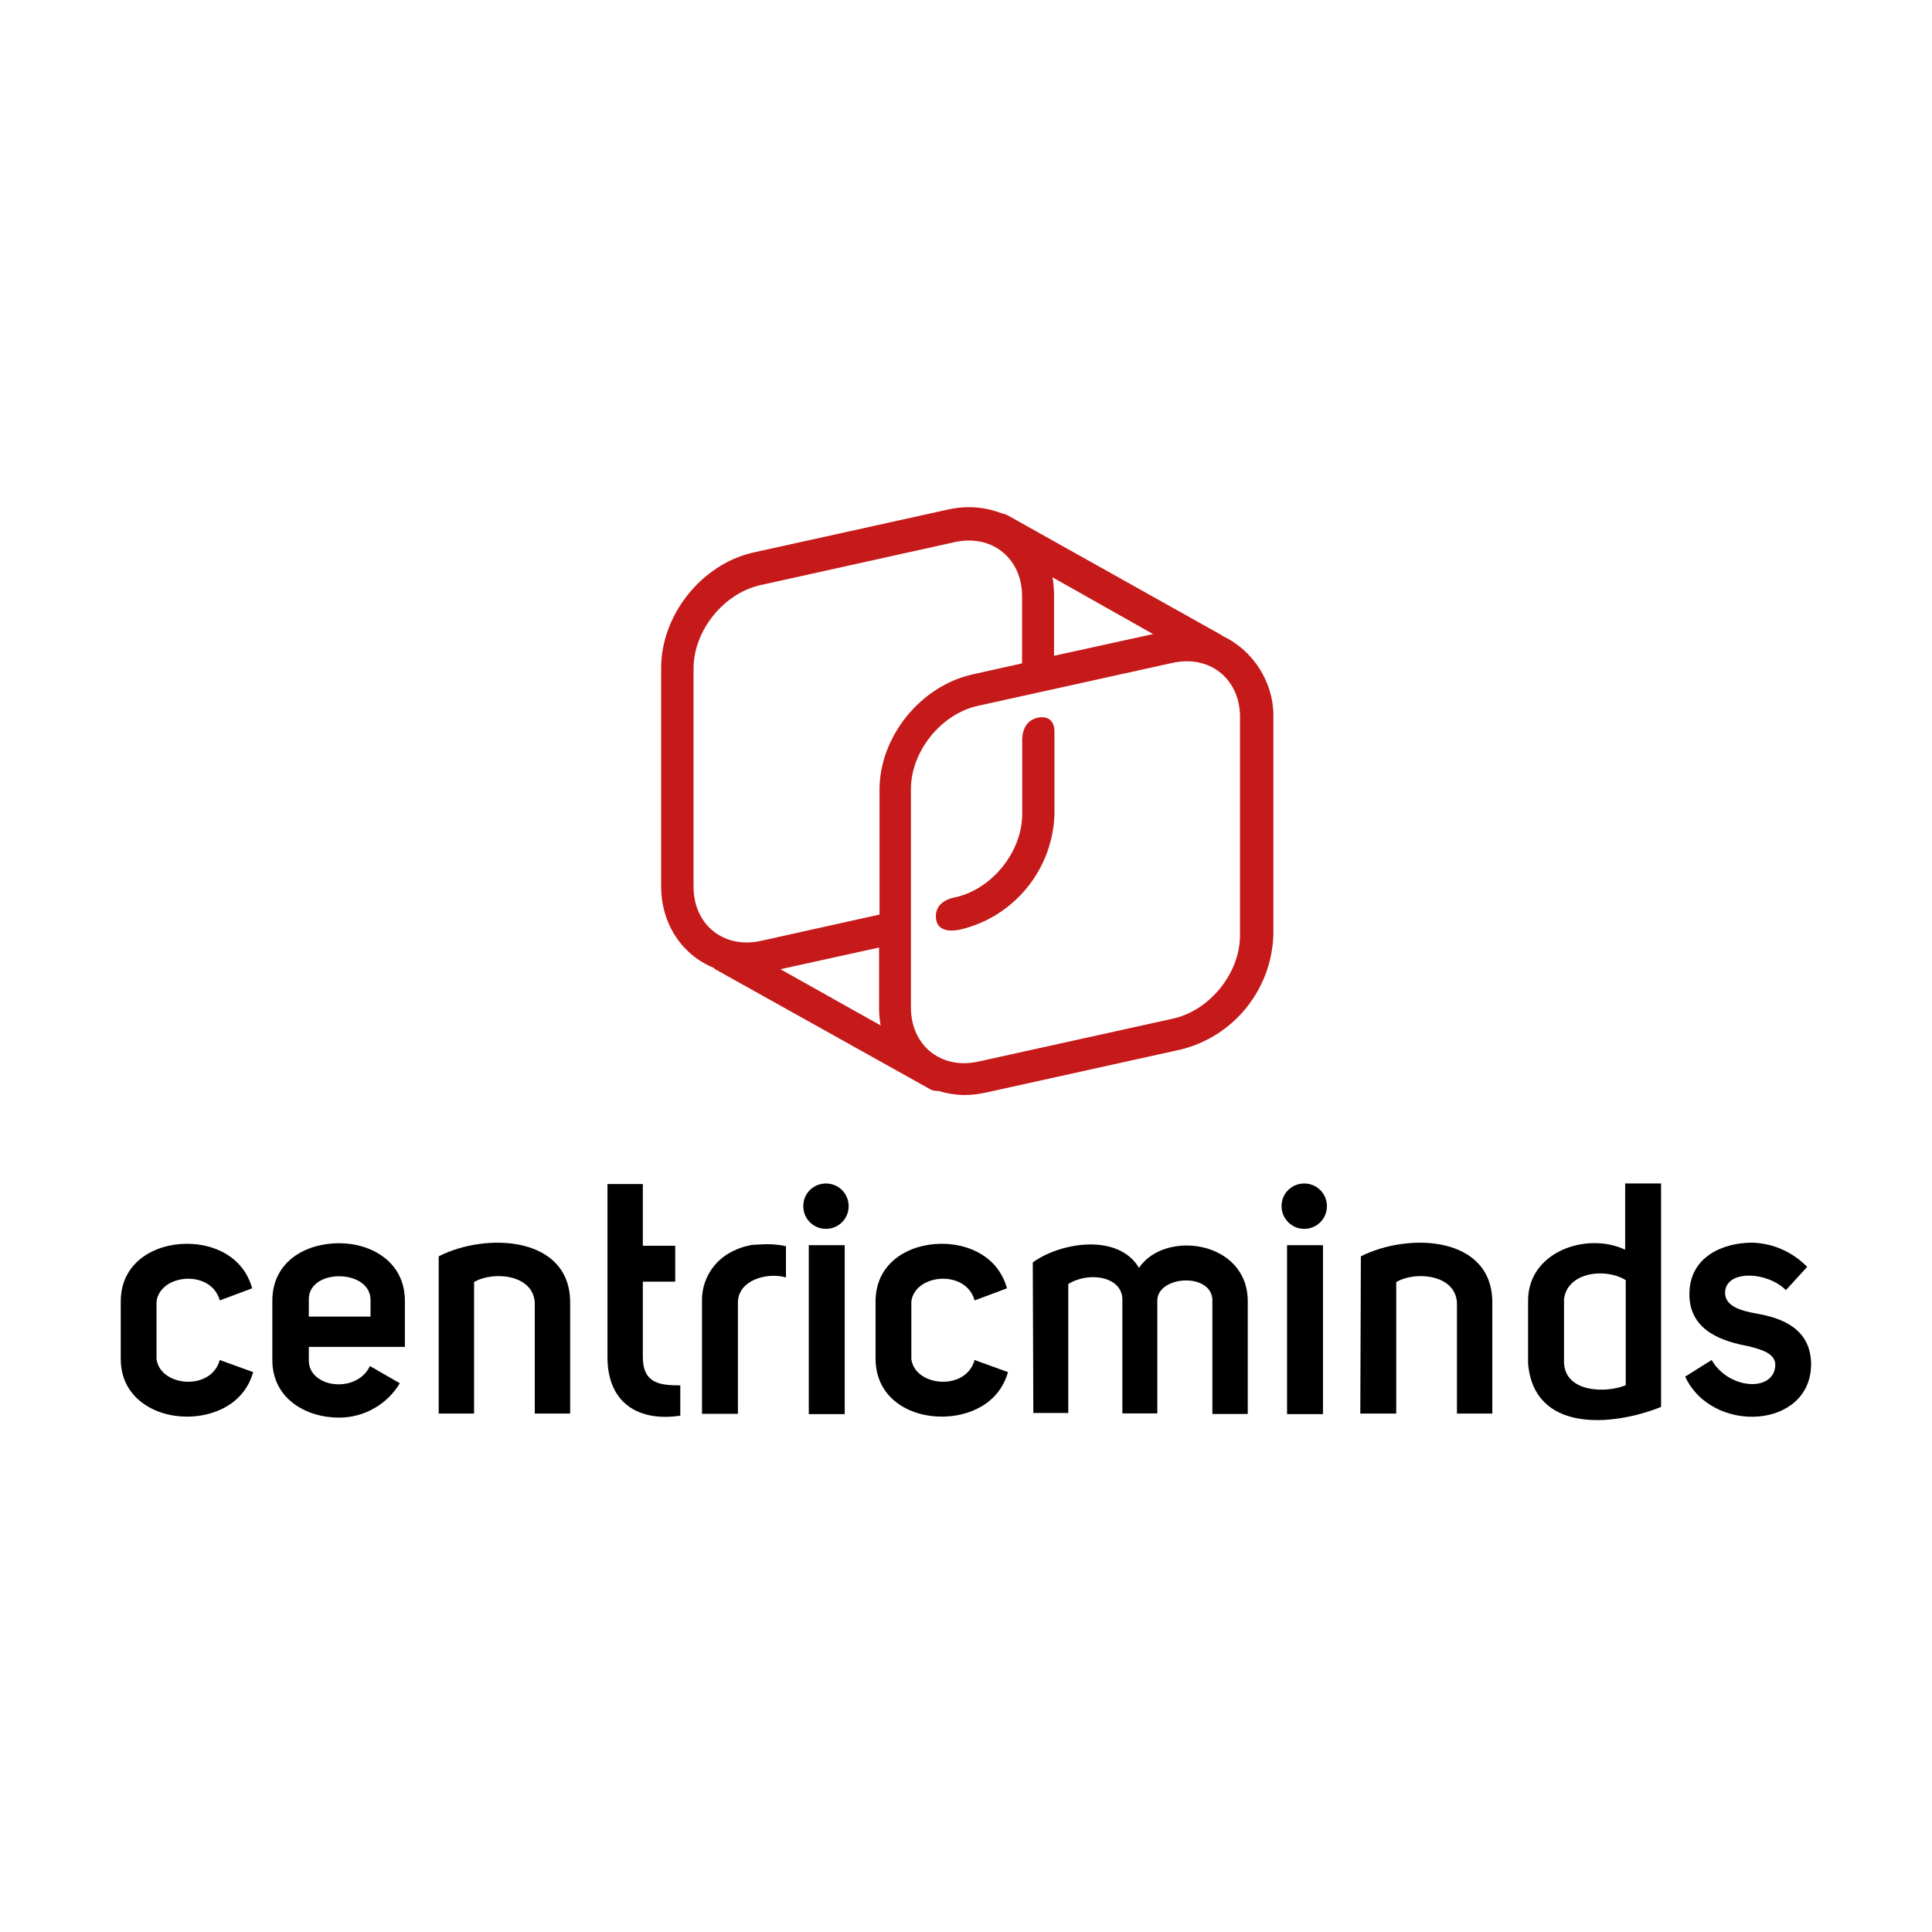
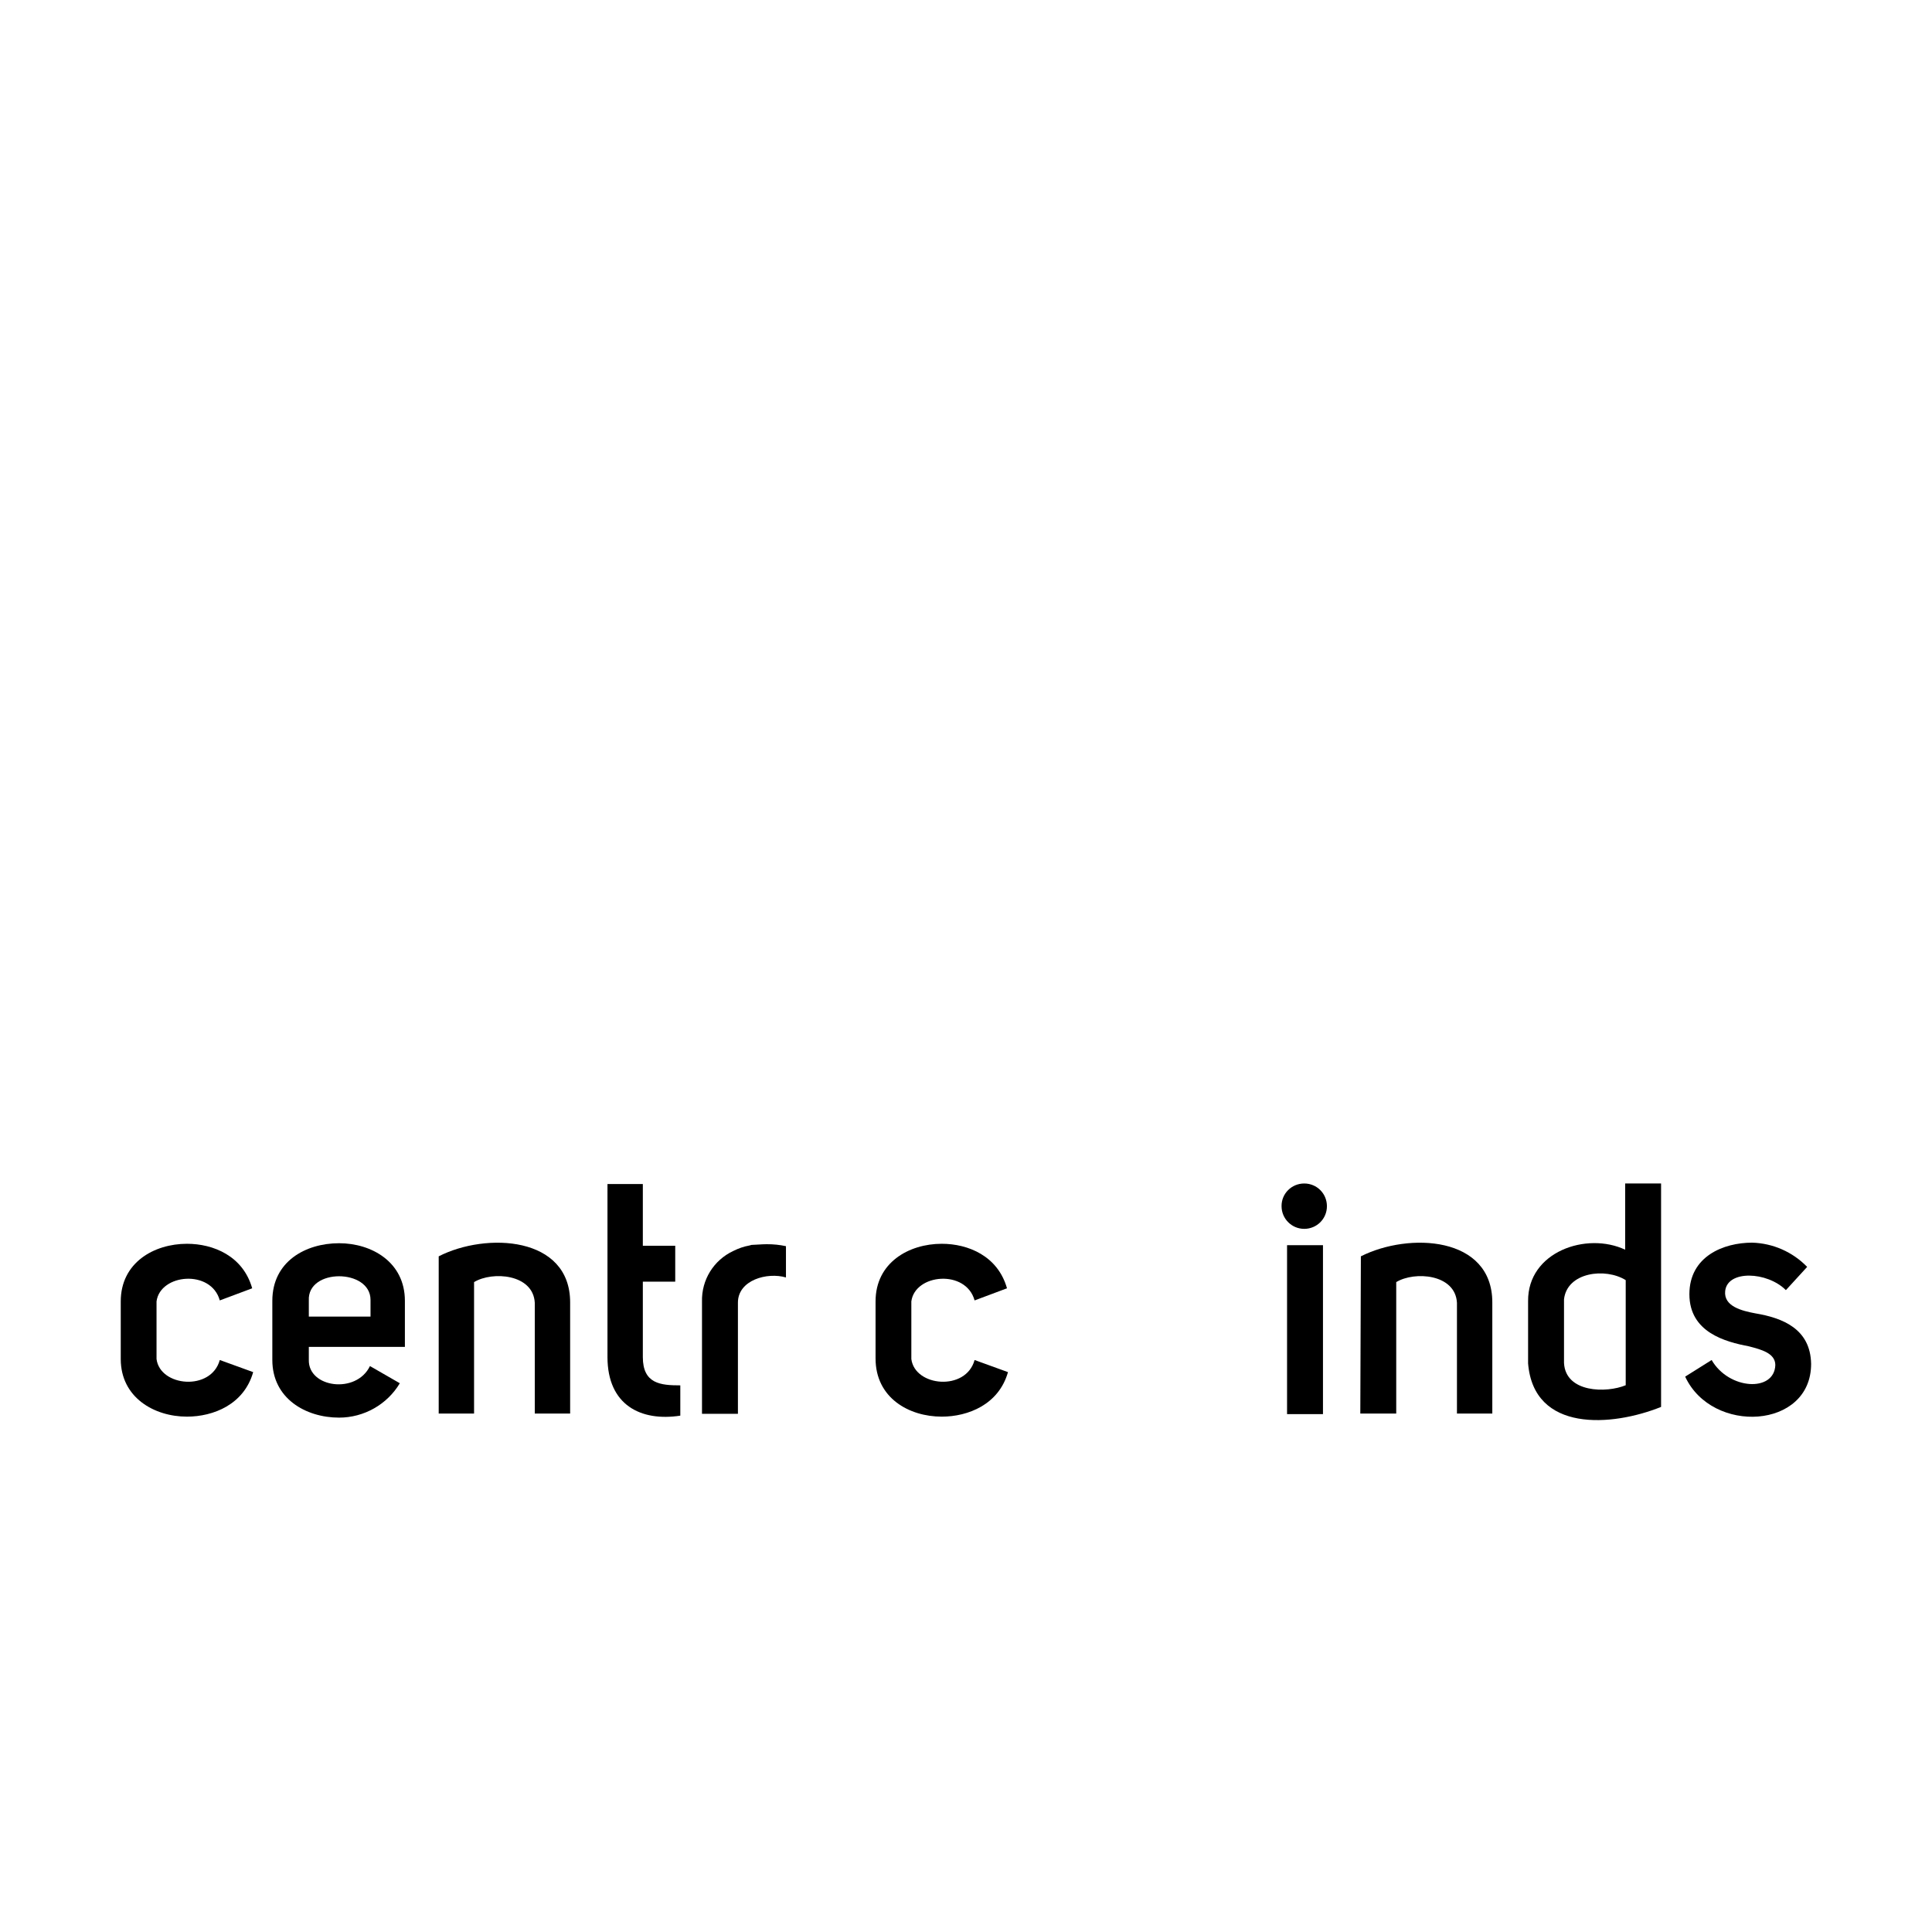
<svg xmlns="http://www.w3.org/2000/svg" width="400px" height="400px" viewBox="0 0 400 400" version="1.1">
  <title>CentricMinds-Vertical-RBW</title>
  <desc>Created with Sketch.</desc>
  <g id="CentricMinds-Vertical-RBW" stroke="none" stroke-width="1" fill="none" fill-rule="evenodd">
    <rect fill="#FFFFFF" x="0" y="0" width="400" height="400" />
    <g id="cm-logo-vert-bw" transform="translate(25, 105)" fill-rule="nonzero">
      <path d="M0,164.442 C0,156.392 6.912,152.512 13.708,152.512 C19.163,152.512 25.317,155.021 27.212,161.729 L20.504,164.238 C18.725,157.762 8.167,158.696 7.408,164.442 L7.408,176.371 C8.137,182.117 18.725,183.079 20.504,176.575 L27.417,179.083 C25.521,185.792 19.163,188.3 13.708,188.3 C6.912,188.3 0,184.333 0,176.371 C0,176.371 0,164.442 0,164.442 Z" id="Path" fill="#000000" />
      <path d="M57.779,181.387 C55.154,185.792 50.342,188.504 45.208,188.504 C38.296,188.504 31.383,184.537 31.383,176.575 L31.383,164.325 C31.383,156.158 38.296,152.396 45.208,152.396 C51.917,152.396 58.829,156.275 58.829,164.325 L58.829,173.863 L38.938,173.863 L38.938,176.575 C38.821,182.321 48.767,183.692 51.596,177.829 L57.779,181.387 Z M51.712,164.121 C51.712,157.646 38.617,157.529 38.938,164.238 L38.938,167.592 L51.712,167.592 L51.712,164.121 Z" id="Shape" fill="#000000" />
      <path d="M65.829,155.108 C75.658,150.092 93.042,150.908 93.042,164.646 L93.042,187.658 L85.721,187.658 L85.721,164.733 C85.4,158.754 76.942,158.142 73.15,160.446 L73.15,187.658 L65.829,187.658 L65.829,155.108 Z" id="Path" fill="#000000" />
      <path d="M115.85,188.096 C107.683,189.35 100.771,185.908 100.771,175.963 L100.771,140.146 L108.092,140.146 L108.092,152.921 L114.8,152.921 L114.8,160.358 L108.092,160.358 L108.092,175.963 C108.092,181.504 111.767,181.825 115.85,181.825 L115.85,188.096 L115.85,188.096 Z" id="Path" fill="#000000" />
      <path d="M133.758,152.6 C135.129,152.6 136.383,152.717 137.725,153.008 L137.725,159.483 C133.846,158.346 127.779,160.008 127.779,164.704 L127.779,187.717 L120.342,187.717 L120.342,164.471 C120.225,159.979 122.763,155.896 126.817,154 C127.867,153.475 129.004,153.067 130.171,152.863 C130.287,152.863 130.492,152.746 130.579,152.746 C131.658,152.717 132.708,152.6 133.758,152.6 Z" id="Path" fill="#000000" />
-       <path d="M146.008,140.029 C148.633,140.029 150.704,142.129 150.704,144.725 C150.704,147.35 148.604,149.421 146.008,149.421 C143.383,149.421 141.312,147.321 141.312,144.725 C141.283,142.129 143.383,140.029 146.008,140.029 Z M142.45,152.804 L142.45,187.775 L149.887,187.775 L149.887,152.804 L142.45,152.804 Z" id="Shape" fill="#000000" />
      <path d="M156.275,164.442 C156.275,156.392 163.188,152.512 169.983,152.512 C175.438,152.512 181.592,155.021 183.488,161.729 L176.779,164.238 C175,157.762 164.442,158.696 163.683,164.442 L163.683,176.371 C164.412,182.117 175,183.079 176.779,176.575 L183.692,179.083 C181.796,185.792 175.438,188.3 169.983,188.3 C163.188,188.3 156.275,184.421 156.275,176.254 L156.275,164.442 Z" id="Path" fill="#000000" />
-       <path d="M188.825,156.363 C194.804,152.075 206.617,150.383 210.817,157.5 C216.154,149.537 233.333,151.842 233.333,164.412 L233.333,187.746 L226.012,187.746 L226.012,164.617 C226.421,158.346 214.608,158.958 214.608,164.296 L214.608,187.629 L207.375,187.629 L207.375,164.092 C207.375,159.162 200.258,158.229 196.175,160.854 L196.175,187.542 L188.942,187.542 L188.825,156.363 Z" id="Path" fill="#000000" />
-       <path d="M245.029,140.029 C247.654,140.029 249.725,142.129 249.725,144.725 C249.725,147.35 247.625,149.421 245.029,149.421 C242.433,149.421 240.333,147.321 240.333,144.725 C240.304,142.129 242.404,140.029 245.029,140.029 Z M241.471,152.804 L241.471,187.775 L248.908,187.775 L248.908,152.804 L241.471,152.804 Z" id="Shape" fill="#000000" />
+       <path d="M245.029,140.029 C247.654,140.029 249.725,142.129 249.725,144.725 C249.725,147.35 247.625,149.421 245.029,149.421 C242.433,149.421 240.333,147.321 240.333,144.725 C240.304,142.129 242.404,140.029 245.029,140.029 Z M241.471,152.804 L241.471,187.775 L248.908,187.775 L248.908,152.804 Z" id="Shape" fill="#000000" />
      <path d="M256.754,155.108 C266.7,150.092 283.967,150.908 283.967,164.646 L283.967,187.658 L276.646,187.658 L276.646,164.733 C276.325,158.754 267.867,158.142 264.075,160.446 L264.075,187.658 L256.637,187.658 L256.754,155.108 Z" id="Path" fill="#000000" />
      <path d="M318.908,140.029 L318.908,186.287 C308.758,190.371 292.542,191.625 291.375,177.275 L291.375,164.412 C291.258,154.146 303.508,149.975 311.471,153.738 L311.471,140.029 L318.908,140.029 Z M311.587,160.037 C307.387,157.412 299.454,158.375 298.812,164.004 L298.812,177.188 C299.133,183.371 307.592,183.458 311.587,181.796 L311.587,160.037 Z" id="Shape" fill="#000000" />
      <path d="M329.379,176.575 C332.938,182.758 342.358,183.283 342.562,177.625 C342.562,175.117 339.529,174.387 337.108,173.746 C332.179,172.812 324.771,170.829 324.771,162.954 C324.771,155.079 331.887,152.279 337.75,152.279 C342.038,152.396 346.121,154.175 349.154,157.296 L344.75,162.108 C340.871,158.229 332.617,157.908 332.179,162.312 C331.858,165.463 335.621,166.396 338.45,166.921 C343.992,167.854 349.854,170.071 349.971,177.392 C349.971,190.896 329.467,192.033 323.896,180.017 L329.379,176.575 Z" id="Path" fill="#000000" />
-       <path d="M228.171,26.804 C227.967,26.688 227.762,26.483 227.529,26.396 L183.575,1.779 C183.167,1.575 182.729,1.458 182.321,1.371 C180.133,0.525 177.829,0.117 175.525,0.117 L175.525,0.117 C174.067,0.117 172.608,0.321 171.121,0.642 L130.842,9.537 C120.283,11.842 111.883,22.312 111.883,33.308 L111.883,78.517 C111.883,86.362 116.287,92.75 122.763,95.375 C122.967,95.579 123.171,95.783 123.492,95.9 L167.475,120.458 C168,120.779 168.525,120.867 169.137,120.867 L169.254,120.867 C171.033,121.392 172.929,121.713 174.796,121.713 C176.254,121.713 177.713,121.508 179.2,121.188 L219.479,112.292 C230.475,109.579 238.321,99.838 238.642,88.433 L238.642,43.108 C238.642,36.312 234.558,29.721 228.171,26.804 Z M213.733,26.279 L193.229,30.771 L193.229,18.2 C193.229,16.946 193.113,15.779 192.908,14.525 L213.733,26.279 Z M118.592,78.604 L118.592,33.396 C118.592,25.55 124.862,17.792 132.504,16.129 L172.696,7.233 C173.629,7.029 174.679,6.912 175.613,6.912 C181.883,6.912 186.608,11.608 186.608,18.433 L186.608,32.346 L176.254,34.65 C165.579,37.071 157.092,47.513 157.092,58.508 L157.092,84.35 L132.504,89.804 C131.571,90.008 130.521,90.125 129.588,90.125 C123.287,90.125 118.592,85.4 118.592,78.604 Z M157.004,91.175 L157.004,103.746 C157.004,105 157.121,106.167 157.325,107.304 L136.588,95.667 L157.004,91.175 Z M231.729,88.638 C231.729,96.483 225.458,104.242 217.817,105.904 L177.508,114.8 C176.575,115.004 175.525,115.121 174.592,115.121 C168.321,115.121 163.596,110.425 163.596,103.6 L163.596,58.392 C163.596,50.546 169.867,42.788 177.508,41.125 L217.817,32.229 C218.75,32.025 219.8,31.908 220.733,31.908 C227.004,31.908 231.729,36.604 231.729,43.429 L231.729,88.638 Z M228.171,26.688 C227.967,26.571 227.762,26.367 227.529,26.279 L183.575,1.663 C183.167,1.458 182.729,1.342 182.321,1.254 C180.133,0.408 177.829,0 175.525,0 L175.525,0 C174.067,0 172.608,0.204 171.121,0.525 L130.842,9.421 C120.283,11.842 111.883,22.283 111.883,33.279 L111.883,78.487 C111.883,86.333 116.287,92.721 122.763,95.346 C122.967,95.55 123.171,95.754 123.492,95.871 L167.475,120.458 C168,120.779 168.525,120.867 169.137,120.867 L169.254,120.867 C171.033,121.392 172.929,121.713 174.796,121.713 C176.254,121.713 177.713,121.508 179.2,121.188 L219.479,112.292 C230.475,109.579 238.321,99.838 238.642,88.433 L238.642,43.108 C238.642,36.312 234.558,29.721 228.171,26.688 L228.171,26.688 Z M213.733,26.279 L193.229,30.771 L193.229,18.2 C193.229,16.946 193.113,15.779 192.908,14.525 L213.733,26.279 Z M118.592,78.604 L118.592,33.396 C118.592,25.55 124.862,17.792 132.504,16.129 L172.696,7.233 C173.629,7.029 174.679,6.912 175.613,6.912 C181.883,6.912 186.608,11.608 186.608,18.433 L186.608,32.346 L176.254,34.65 C165.579,37.071 157.092,47.513 157.092,58.508 L157.092,84.35 L132.504,89.804 C131.571,90.008 130.521,90.125 129.588,90.125 C123.287,90.125 118.592,85.4 118.592,78.604 Z M157.004,91.175 L157.004,103.746 C157.004,105 157.121,106.167 157.325,107.304 L136.588,95.667 L157.004,91.175 Z M231.729,88.638 C231.729,96.483 225.458,104.242 217.817,105.904 L177.508,114.8 C176.575,115.004 175.525,115.121 174.592,115.121 C168.321,115.121 163.596,110.425 163.596,103.6 L163.596,58.392 C163.596,50.546 169.867,42.788 177.508,41.125 L217.817,32.229 C218.75,32.025 219.8,31.908 220.733,31.908 C227.004,31.908 231.729,36.604 231.729,43.429 L231.729,88.638 Z M193.317,63.525 L193.317,46.375 C193.317,46.375 193.433,43.021 190.079,43.546 C186.317,44.188 186.637,48.358 186.637,48.358 L186.637,63.525 C186.637,71.371 180.367,79.129 172.725,80.792 C172.725,80.792 168.758,81.317 168.758,84.671 C168.758,88.958 174.096,87.383 174.096,87.383 C185.15,84.671 192.996,74.842 193.317,63.525 L193.317,63.525 Z" id="Shape" fill="#C61A1A" />
    </g>
  </g>
</svg>